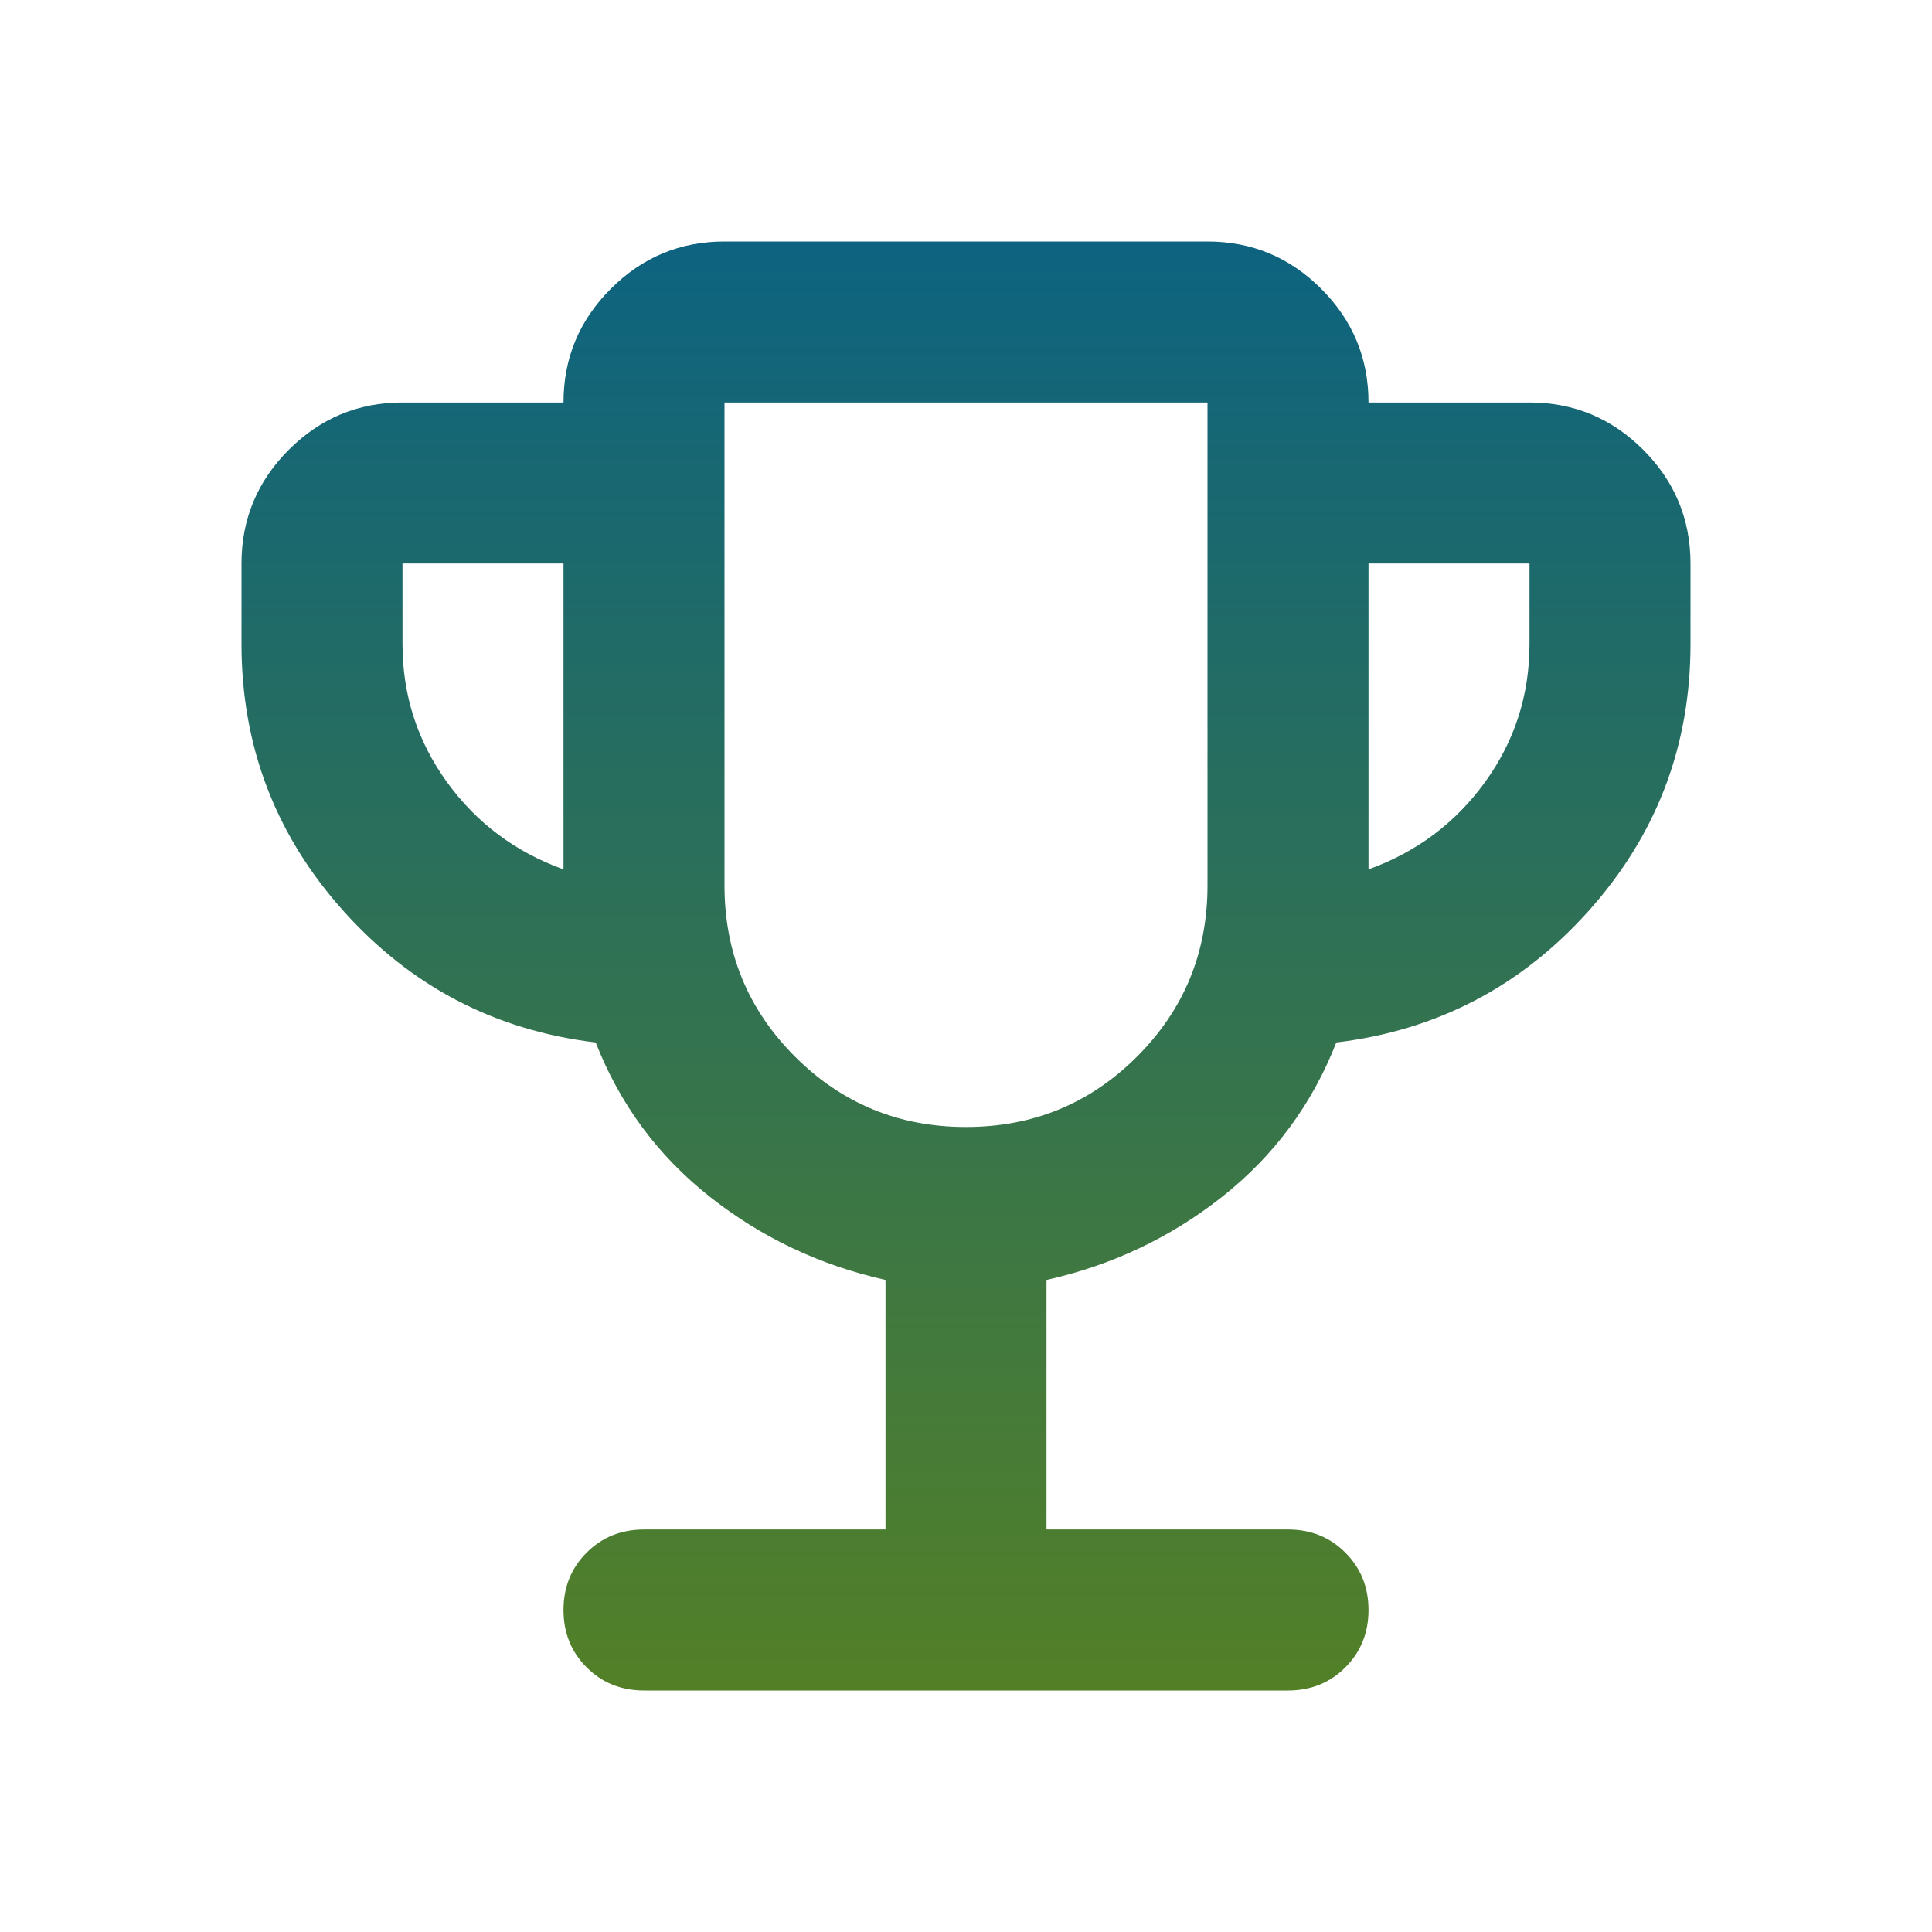
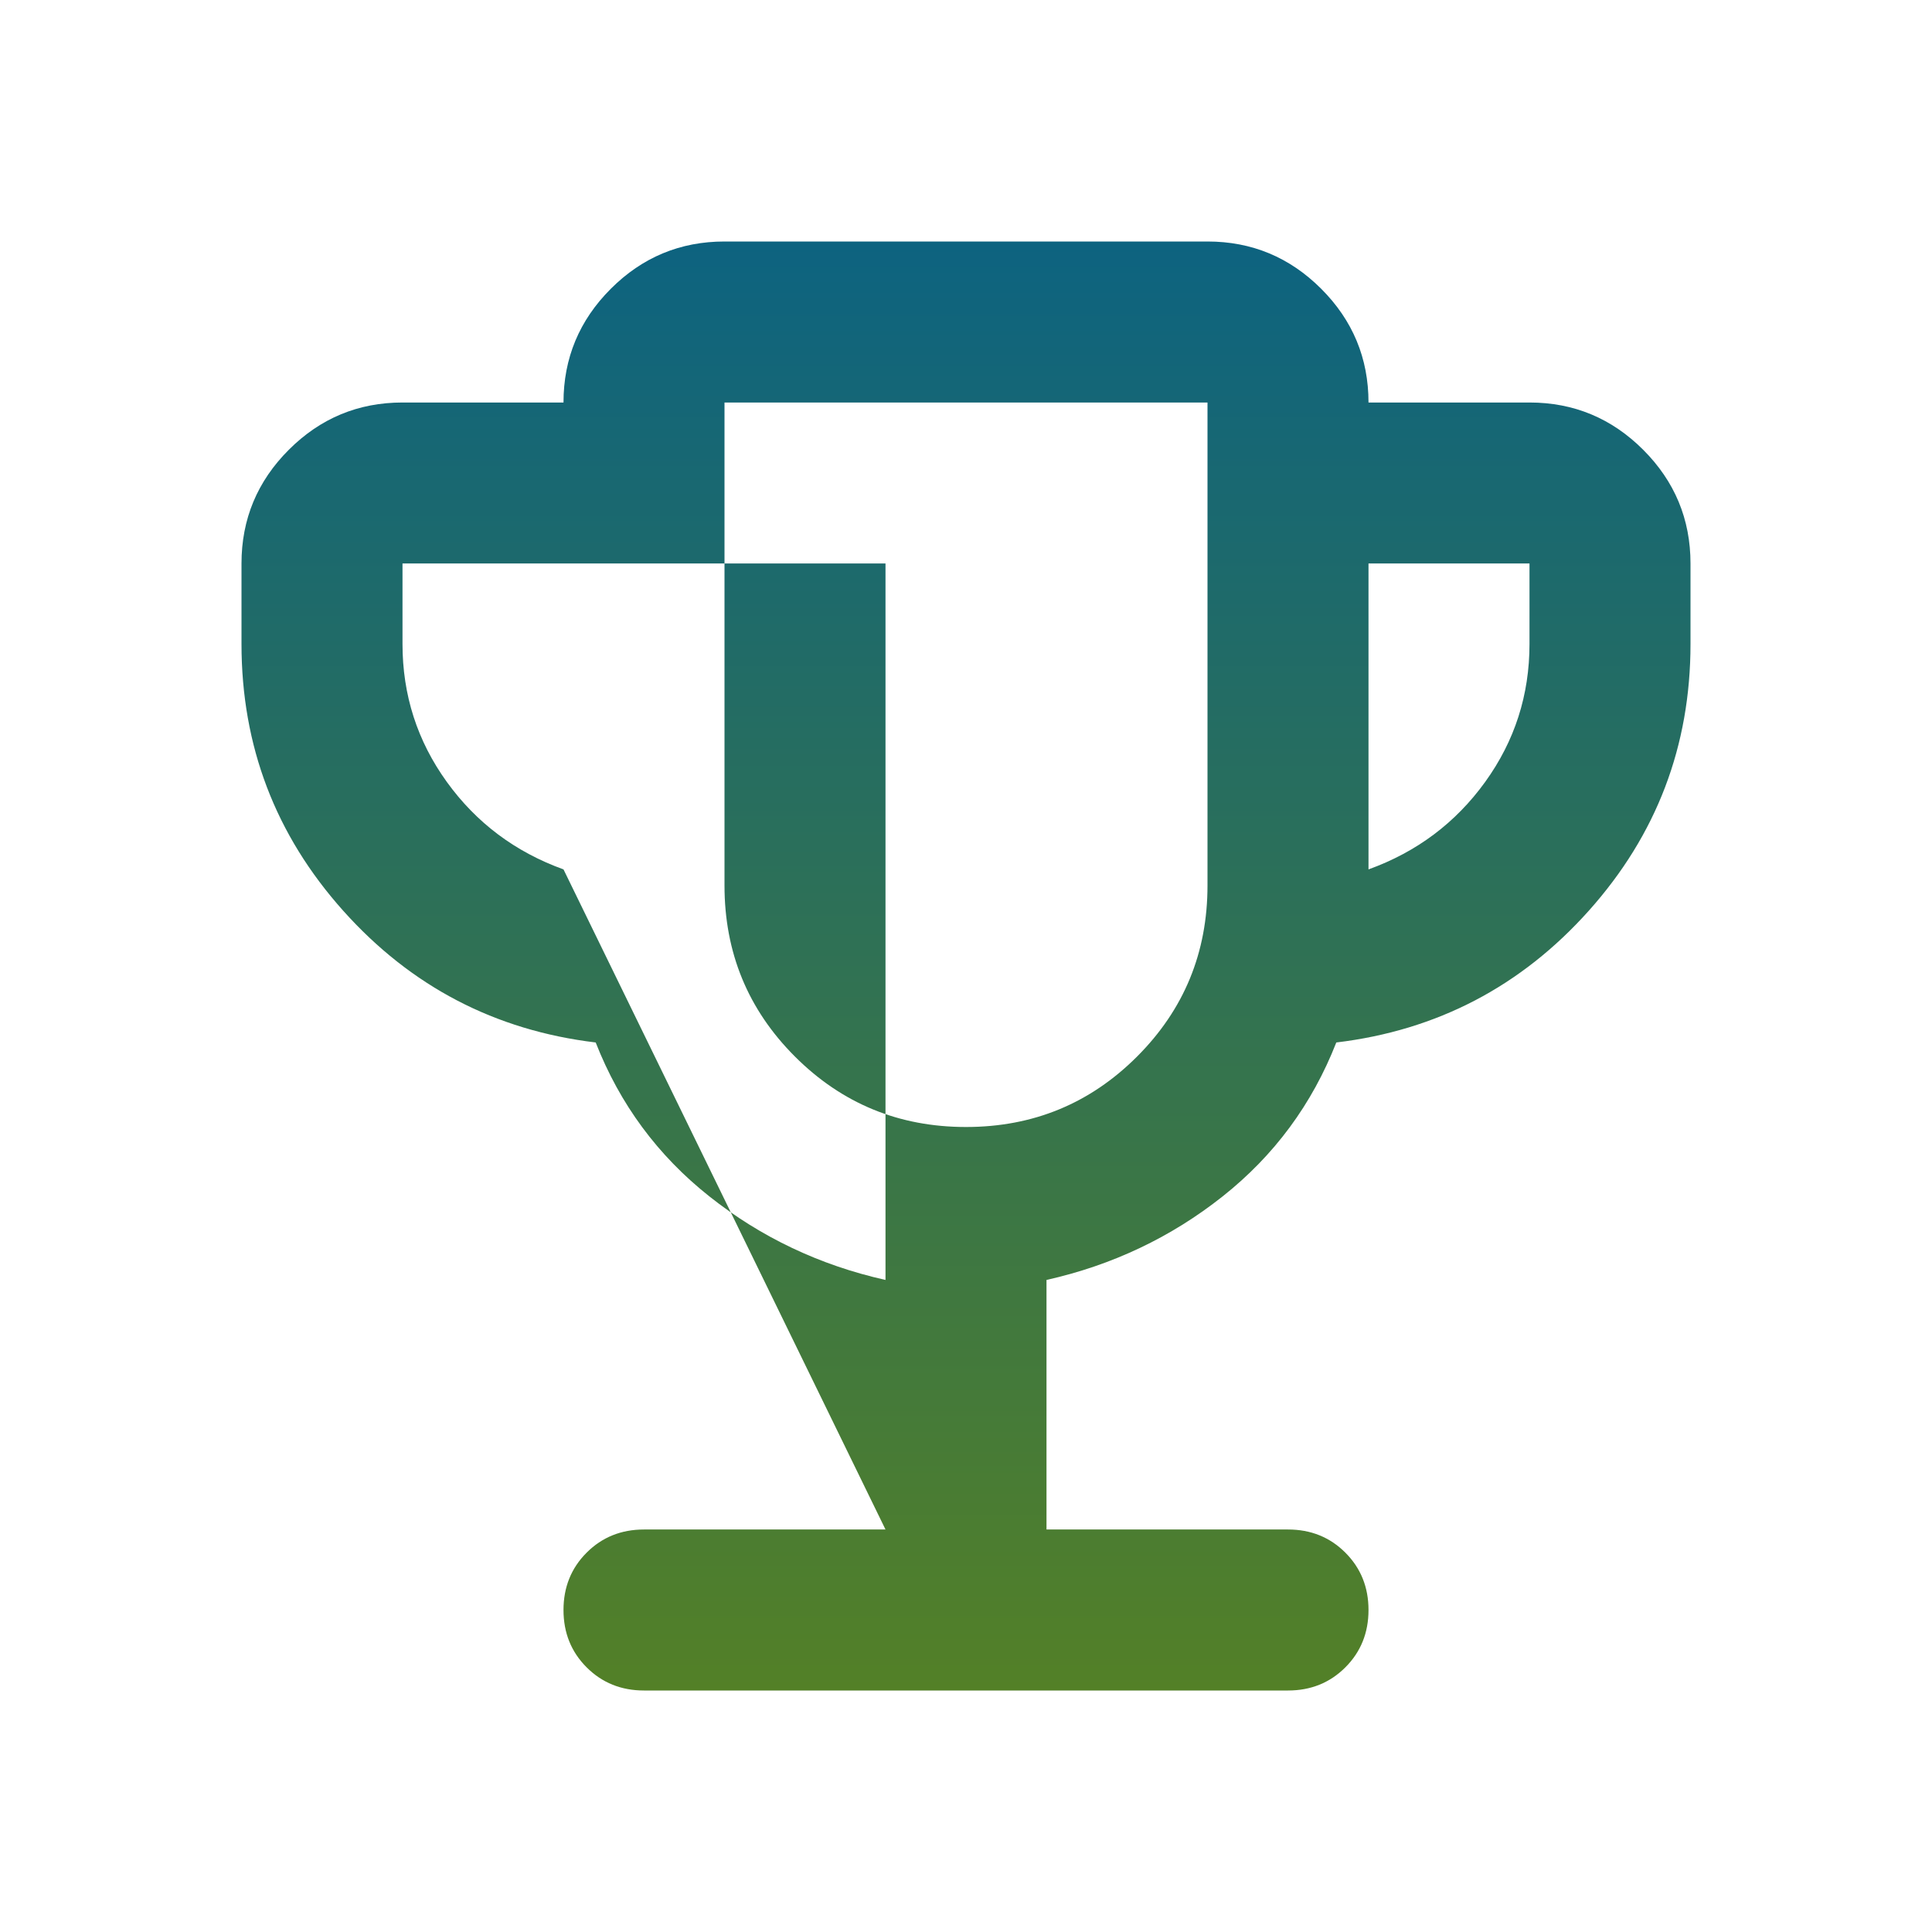
<svg xmlns="http://www.w3.org/2000/svg" width="500" height="500" viewBox="0 0 500 500" fill="none">
-   <path d="M229.167 395.833V331.25C212.153 327.431 196.962 320.226 183.594 309.635C170.226 299.045 160.417 285.764 154.167 269.792C128.125 266.667 106.337 255.295 88.802 235.677C71.267 216.059 62.5 193.056 62.5 166.667V145.833C62.5 134.375 66.58 124.566 74.74 116.406C82.899 108.247 92.708 104.167 104.167 104.167H145.833C145.833 92.708 149.913 82.899 158.073 74.74C166.233 66.58 176.042 62.5 187.5 62.5H312.5C323.958 62.5 333.767 66.58 341.927 74.74C350.087 82.899 354.167 92.708 354.167 104.167H395.833C407.292 104.167 417.101 108.247 425.26 116.406C433.42 124.566 437.5 134.375 437.5 145.833V166.667C437.5 193.056 428.733 216.059 411.198 235.677C393.663 255.295 371.875 266.667 345.833 269.792C339.583 285.764 329.774 299.045 316.406 309.635C303.038 320.226 287.847 327.431 270.833 331.25V395.833H333.333C339.236 395.833 344.184 397.83 348.177 401.823C352.17 405.816 354.167 410.764 354.167 416.667C354.167 422.569 352.17 427.517 348.177 431.51C344.184 435.503 339.236 437.5 333.333 437.5H166.667C160.764 437.5 155.816 435.503 151.823 431.51C147.83 427.517 145.833 422.569 145.833 416.667C145.833 410.764 147.83 405.816 151.823 401.823C155.816 397.83 160.764 395.833 166.667 395.833H229.167ZM145.833 225V145.833H104.167V166.667C104.167 179.861 107.986 191.753 115.625 202.344C123.264 212.934 133.333 220.486 145.833 225ZM250 291.667C267.361 291.667 282.118 285.59 294.271 273.437C306.424 261.285 312.5 246.528 312.5 229.167V104.167H187.5V229.167C187.5 246.528 193.576 261.285 205.729 273.437C217.882 285.59 232.639 291.667 250 291.667ZM354.167 225C366.667 220.486 376.736 212.934 384.375 202.344C392.014 191.753 395.833 179.861 395.833 166.667V145.833H354.167V225Z" fill="url(#paint0_linear_5020_2564)" />
+   <path d="M229.167 395.833V331.25C212.153 327.431 196.962 320.226 183.594 309.635C170.226 299.045 160.417 285.764 154.167 269.792C128.125 266.667 106.337 255.295 88.802 235.677C71.267 216.059 62.5 193.056 62.5 166.667V145.833C62.5 134.375 66.58 124.566 74.74 116.406C82.899 108.247 92.708 104.167 104.167 104.167H145.833C145.833 92.708 149.913 82.899 158.073 74.74C166.233 66.58 176.042 62.5 187.5 62.5H312.5C323.958 62.5 333.767 66.58 341.927 74.74C350.087 82.899 354.167 92.708 354.167 104.167H395.833C407.292 104.167 417.101 108.247 425.26 116.406C433.42 124.566 437.5 134.375 437.5 145.833V166.667C437.5 193.056 428.733 216.059 411.198 235.677C393.663 255.295 371.875 266.667 345.833 269.792C339.583 285.764 329.774 299.045 316.406 309.635C303.038 320.226 287.847 327.431 270.833 331.25V395.833H333.333C339.236 395.833 344.184 397.83 348.177 401.823C352.17 405.816 354.167 410.764 354.167 416.667C354.167 422.569 352.17 427.517 348.177 431.51C344.184 435.503 339.236 437.5 333.333 437.5H166.667C160.764 437.5 155.816 435.503 151.823 431.51C147.83 427.517 145.833 422.569 145.833 416.667C145.833 410.764 147.83 405.816 151.823 401.823C155.816 397.83 160.764 395.833 166.667 395.833H229.167ZV145.833H104.167V166.667C104.167 179.861 107.986 191.753 115.625 202.344C123.264 212.934 133.333 220.486 145.833 225ZM250 291.667C267.361 291.667 282.118 285.59 294.271 273.437C306.424 261.285 312.5 246.528 312.5 229.167V104.167H187.5V229.167C187.5 246.528 193.576 261.285 205.729 273.437C217.882 285.59 232.639 291.667 250 291.667ZM354.167 225C366.667 220.486 376.736 212.934 384.375 202.344C392.014 191.753 395.833 179.861 395.833 166.667V145.833H354.167V225Z" fill="url(#paint0_linear_5020_2564)" />
  <defs>
    <linearGradient id="paint0_linear_5020_2564" x1="250" y1="62.5" x2="250" y2="437.5" gradientUnits="userSpaceOnUse">
      <stop stop-color="#0D6380" />
      <stop offset="1" stop-color="#538027" />
    </linearGradient>
  </defs>
</svg>